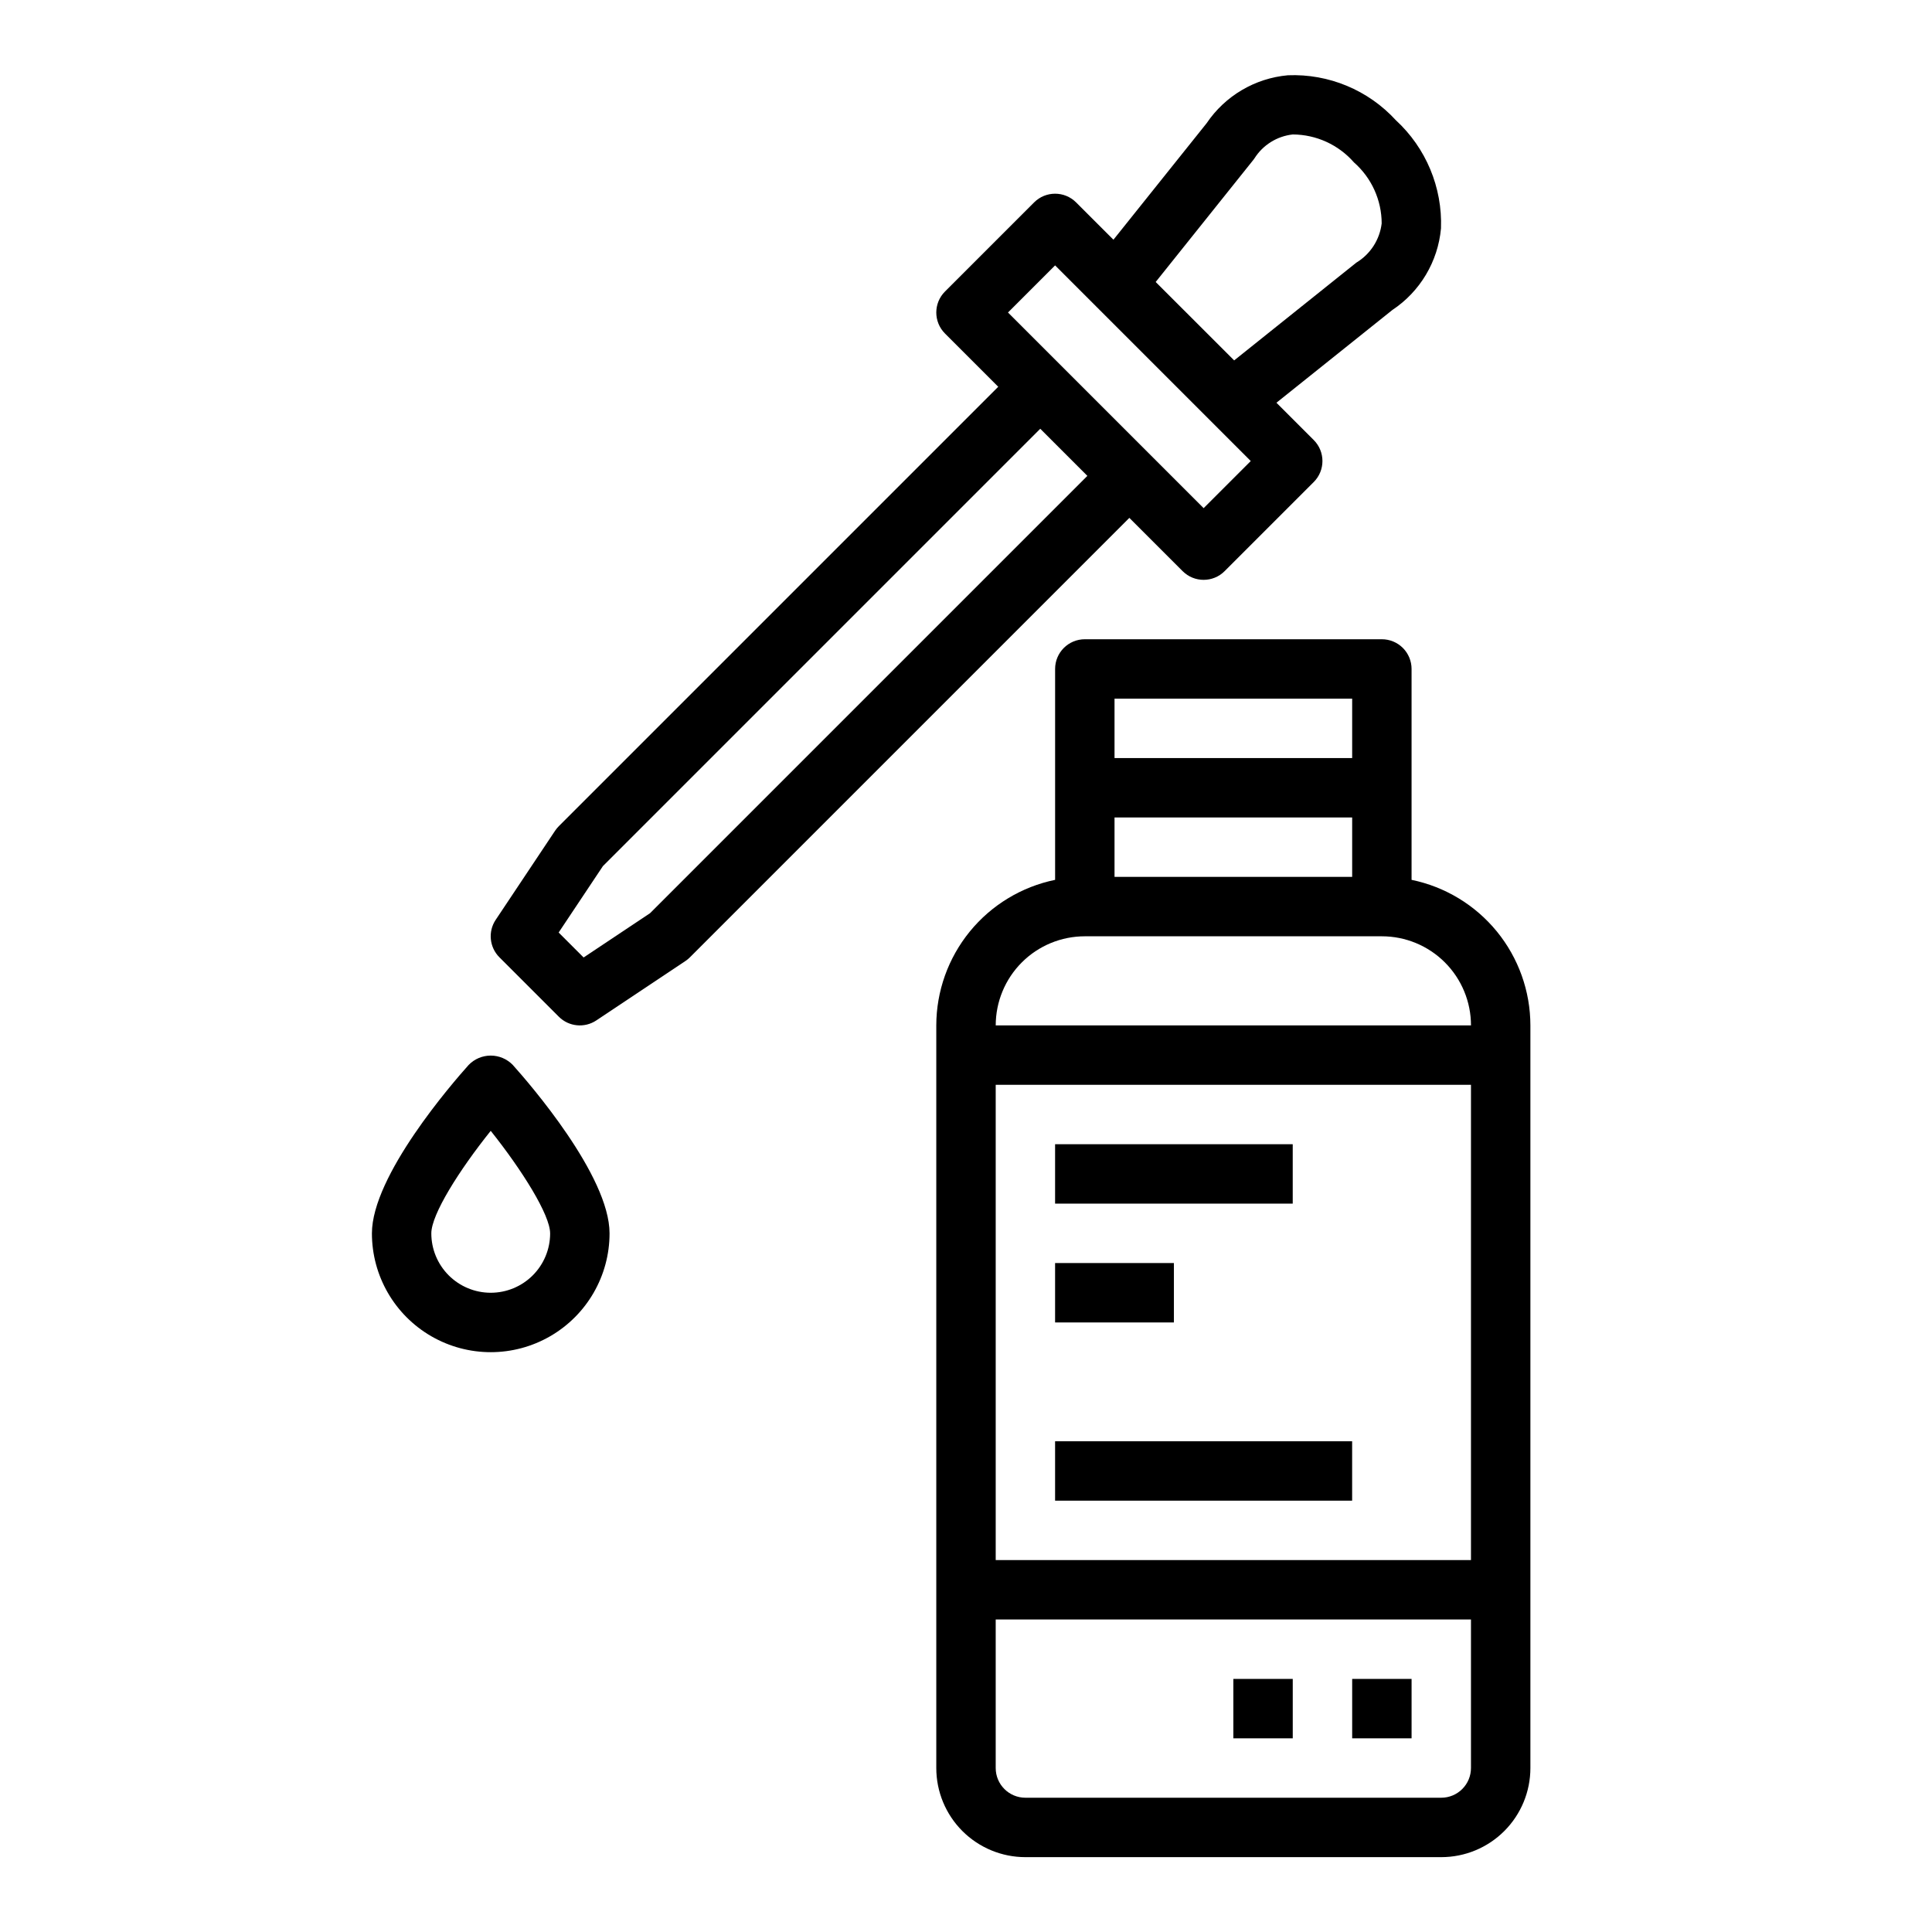
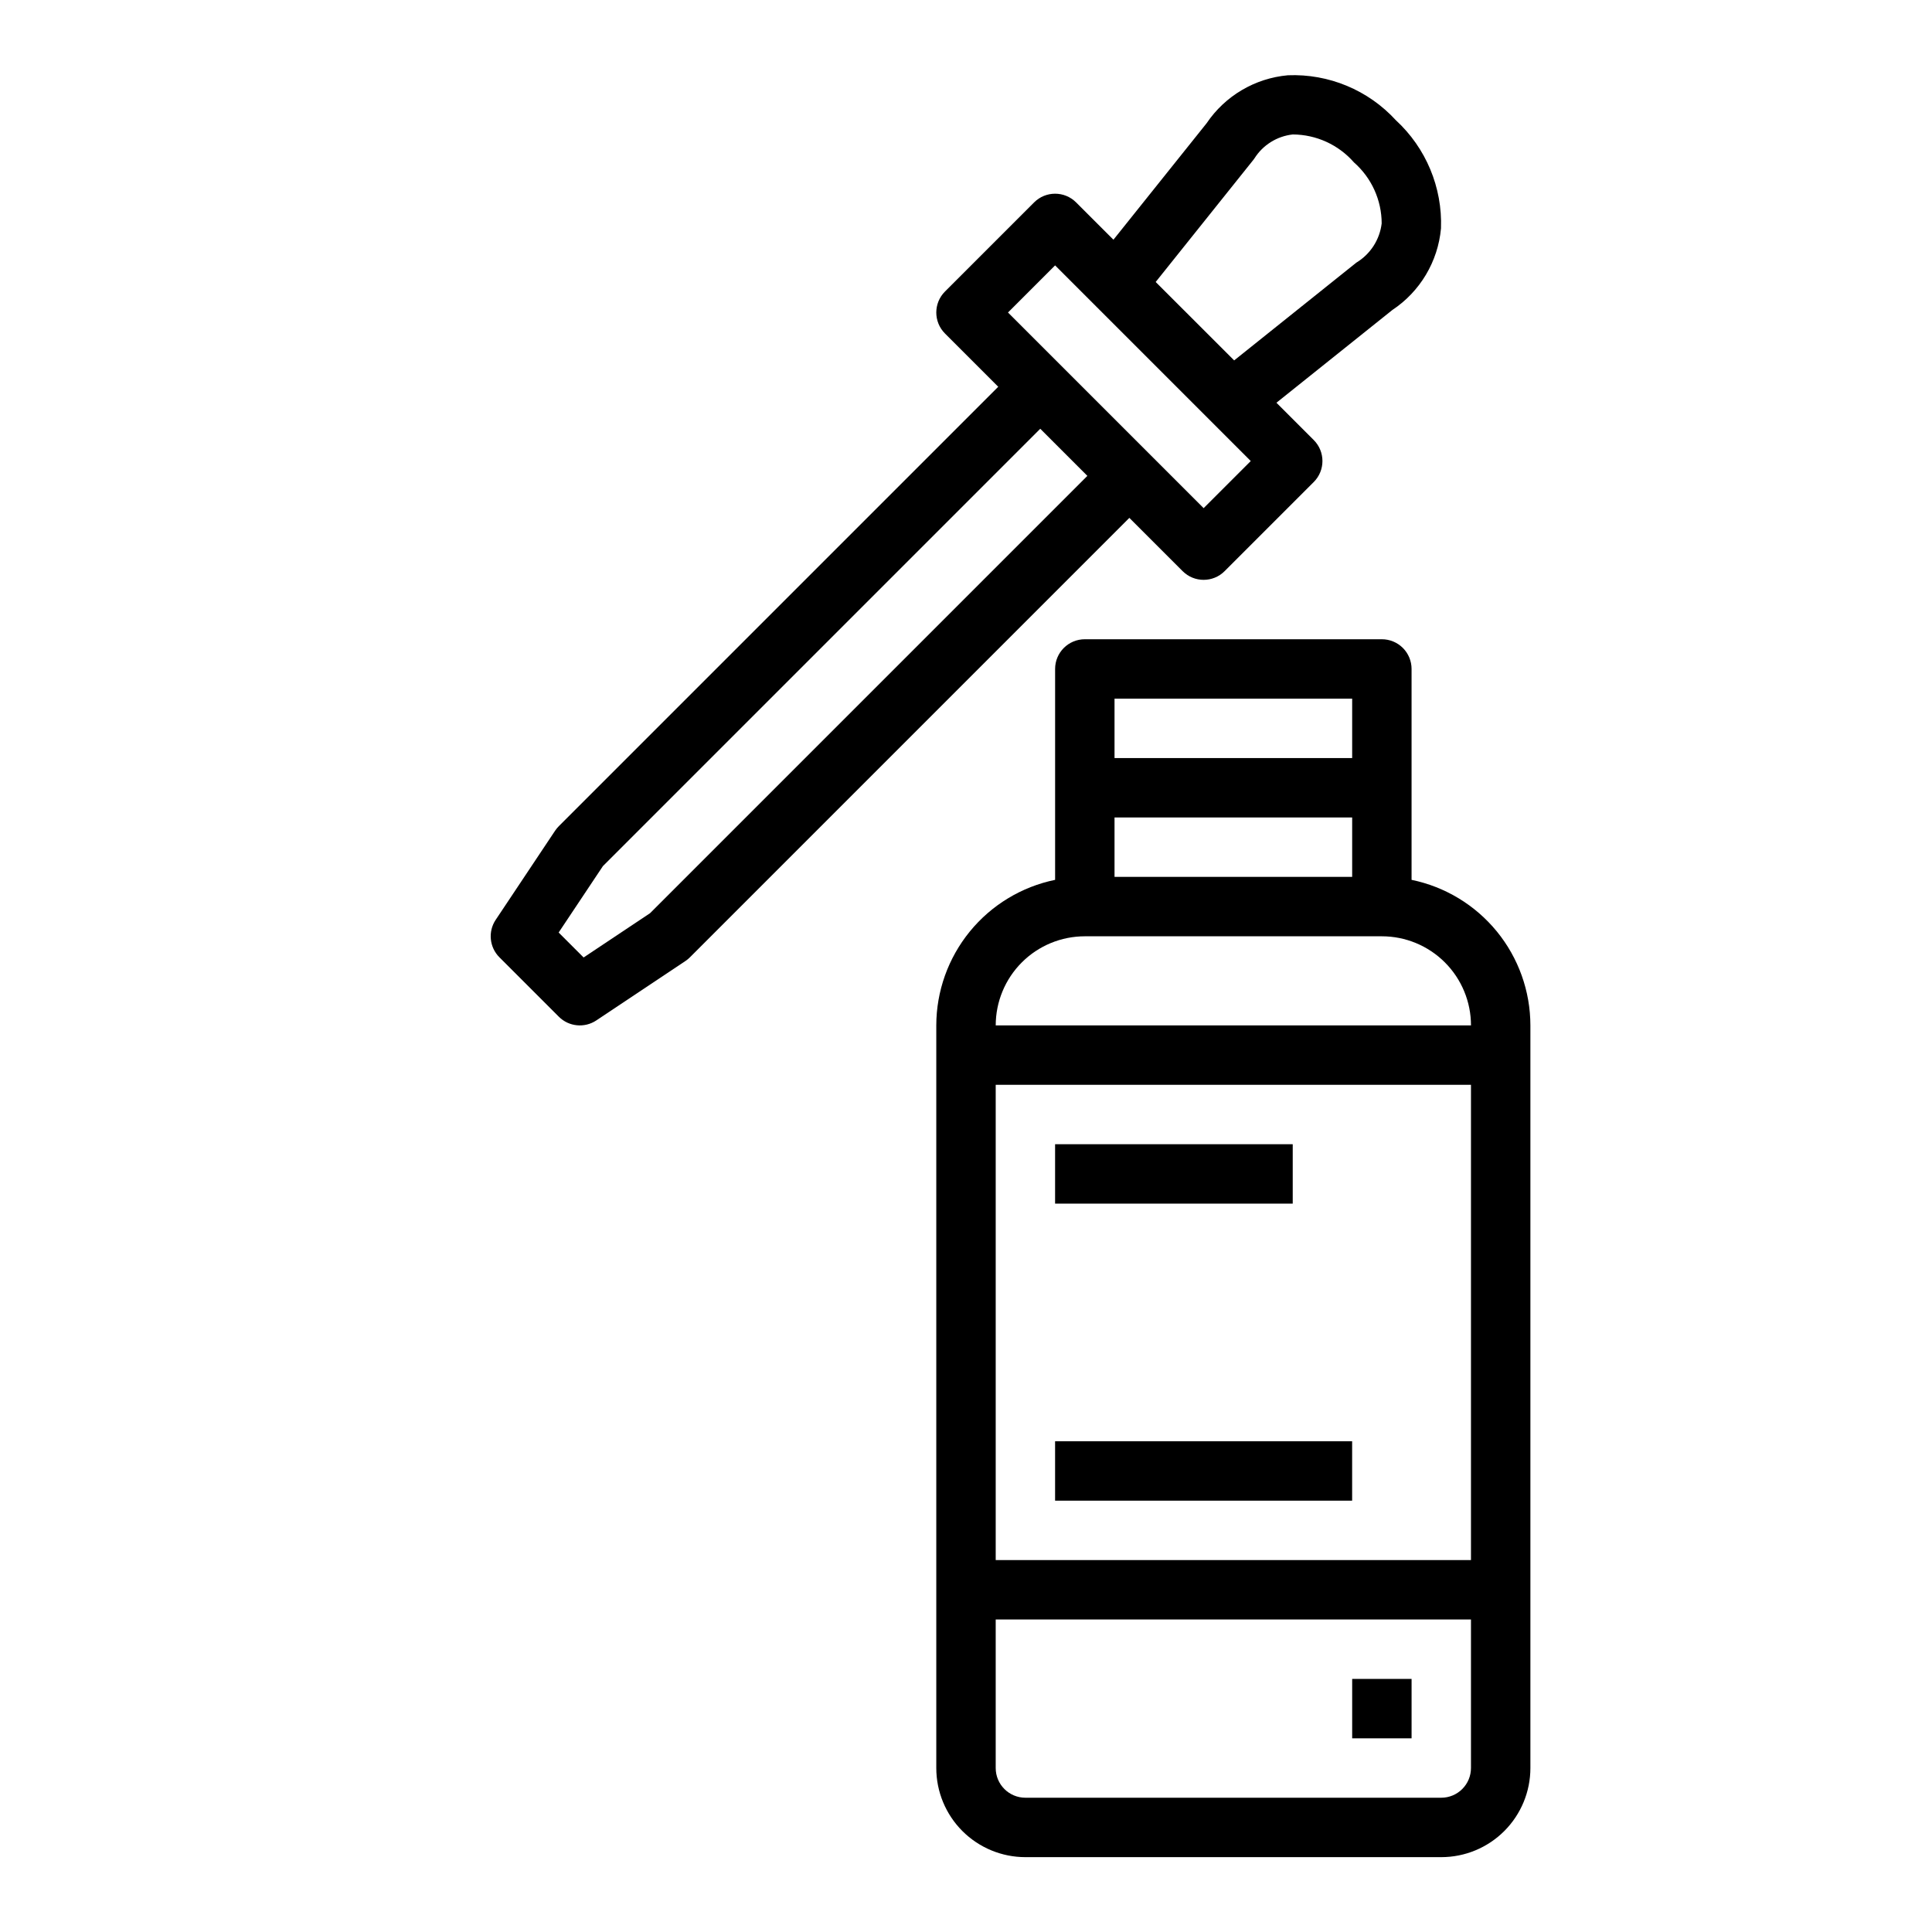
<svg xmlns="http://www.w3.org/2000/svg" fill="#000000" width="800px" height="800px" version="1.1" viewBox="144 144 512 512">
  <g>
    <path d="m457.41 295.36c3.074 3.074 8.055 3.074 11.129 0l23.617-23.617c3.074-3.074 3.074-8.055 0-11.129l-9.887-9.887 30.699-24.562c7.367-4.883 12.113-12.848 12.91-21.648 0.395-10.844-3.981-21.316-11.965-28.66-7.316-7.988-17.781-12.348-28.605-11.91-8.73 0.781-16.645 5.453-21.547 12.719l-24.688 30.859-9.895-9.887c-3.074-3.074-8.055-3.074-11.129 0l-23.617 23.617c-3.074 3.074-3.074 8.055 0 11.129l14.113 14.113-116.45 116.45c-0.367 0.367-0.695 0.77-0.984 1.195l-15.742 23.617h-0.004c-2.082 3.121-1.668 7.281 0.984 9.934l15.746 15.746c2.652 2.652 6.812 3.066 9.934 0.984l23.617-15.742v-0.004c0.43-0.285 0.832-0.617 1.195-0.984l116.45-116.45zm18.766-109.02c0.086-0.109 0.172-0.227 0.25-0.348h0.004c2.238-3.559 5.981-5.902 10.16-6.359 6.223 0.023 12.133 2.723 16.227 7.406 4.652 4.086 7.328 9.973 7.344 16.164-0.516 4.309-2.992 8.145-6.707 10.391l-32.387 25.914-20.797-20.781zm-52.562 27.992 51.848 51.848-12.484 12.484-51.848-51.848zm-107.35 171.68-17.602 11.73-6.613-6.613 11.73-17.602 115.9-115.9 12.484 12.484z" />
-     <path d="m268.19 426.23c-4.281 4.773-25.629 29.34-25.629 44.621 0 11.25 6 21.645 15.742 27.27 9.742 5.625 21.746 5.625 31.488 0 9.742-5.625 15.746-16.02 15.746-27.27 0-15.281-21.348-39.848-25.633-44.617v-0.004c-1.531-1.59-3.648-2.488-5.856-2.488-2.211 0-4.324 0.898-5.859 2.488zm5.859 60.363c-4.176 0-8.18-1.656-11.133-4.609-2.953-2.953-4.613-6.957-4.613-11.133 0-5.023 7.391-16.734 15.742-27.168 8.359 10.484 15.742 22.293 15.742 27.168h0.004c0 4.176-1.656 8.18-4.609 11.133-2.953 2.953-6.957 4.609-11.133 4.609z" />
    <path d="m518.08 377.17v-55.891c0-2.086-0.828-4.09-2.305-5.566-1.477-1.477-3.481-2.305-5.566-2.305h-78.719c-4.348 0-7.875 3.523-7.875 7.871v55.891c-8.883 1.828-16.867 6.664-22.602 13.688-5.734 7.027-8.875 15.816-8.887 24.887v196.8c0 6.262 2.488 12.27 6.918 16.699 4.43 4.43 10.438 6.918 16.699 6.918h110.21c6.266 0 12.273-2.488 16.699-6.918 4.43-4.43 6.918-10.438 6.918-16.699v-196.8c-0.012-9.07-3.148-17.859-8.883-24.887-5.738-7.023-13.719-11.859-22.605-13.688zm-78.719-16.531h62.977v15.742l-62.977 0.004zm0-31.488h62.977v15.742l-62.977 0.004zm-7.871 62.977h78.719c6.262 0 12.27 2.488 16.699 6.918 4.43 4.43 6.918 10.438 6.918 16.699h-125.95c0-6.262 2.488-12.27 6.918-16.699 4.426-4.43 10.434-6.918 16.699-6.918zm-23.617 39.359 125.95 0.004v125.95h-125.95zm118.08 188.93h-110.21c-4.348 0-7.871-3.523-7.871-7.871v-39.359h125.95v39.359c0 2.09-0.832 4.09-2.309 5.566s-3.477 2.305-5.566 2.305z" />
-     <path d="m470.85 588.93h15.742v15.742h-15.742z" />
    <path d="m502.34 588.93h15.742v15.742h-15.742z" />
    <path d="m423.61 447.23h62.977v15.742h-62.977z" />
-     <path d="m423.61 478.72h31.488v15.742h-31.488z" />
    <path d="m423.61 525.95h78.719v15.742h-78.719z" />
  </g>
</svg>